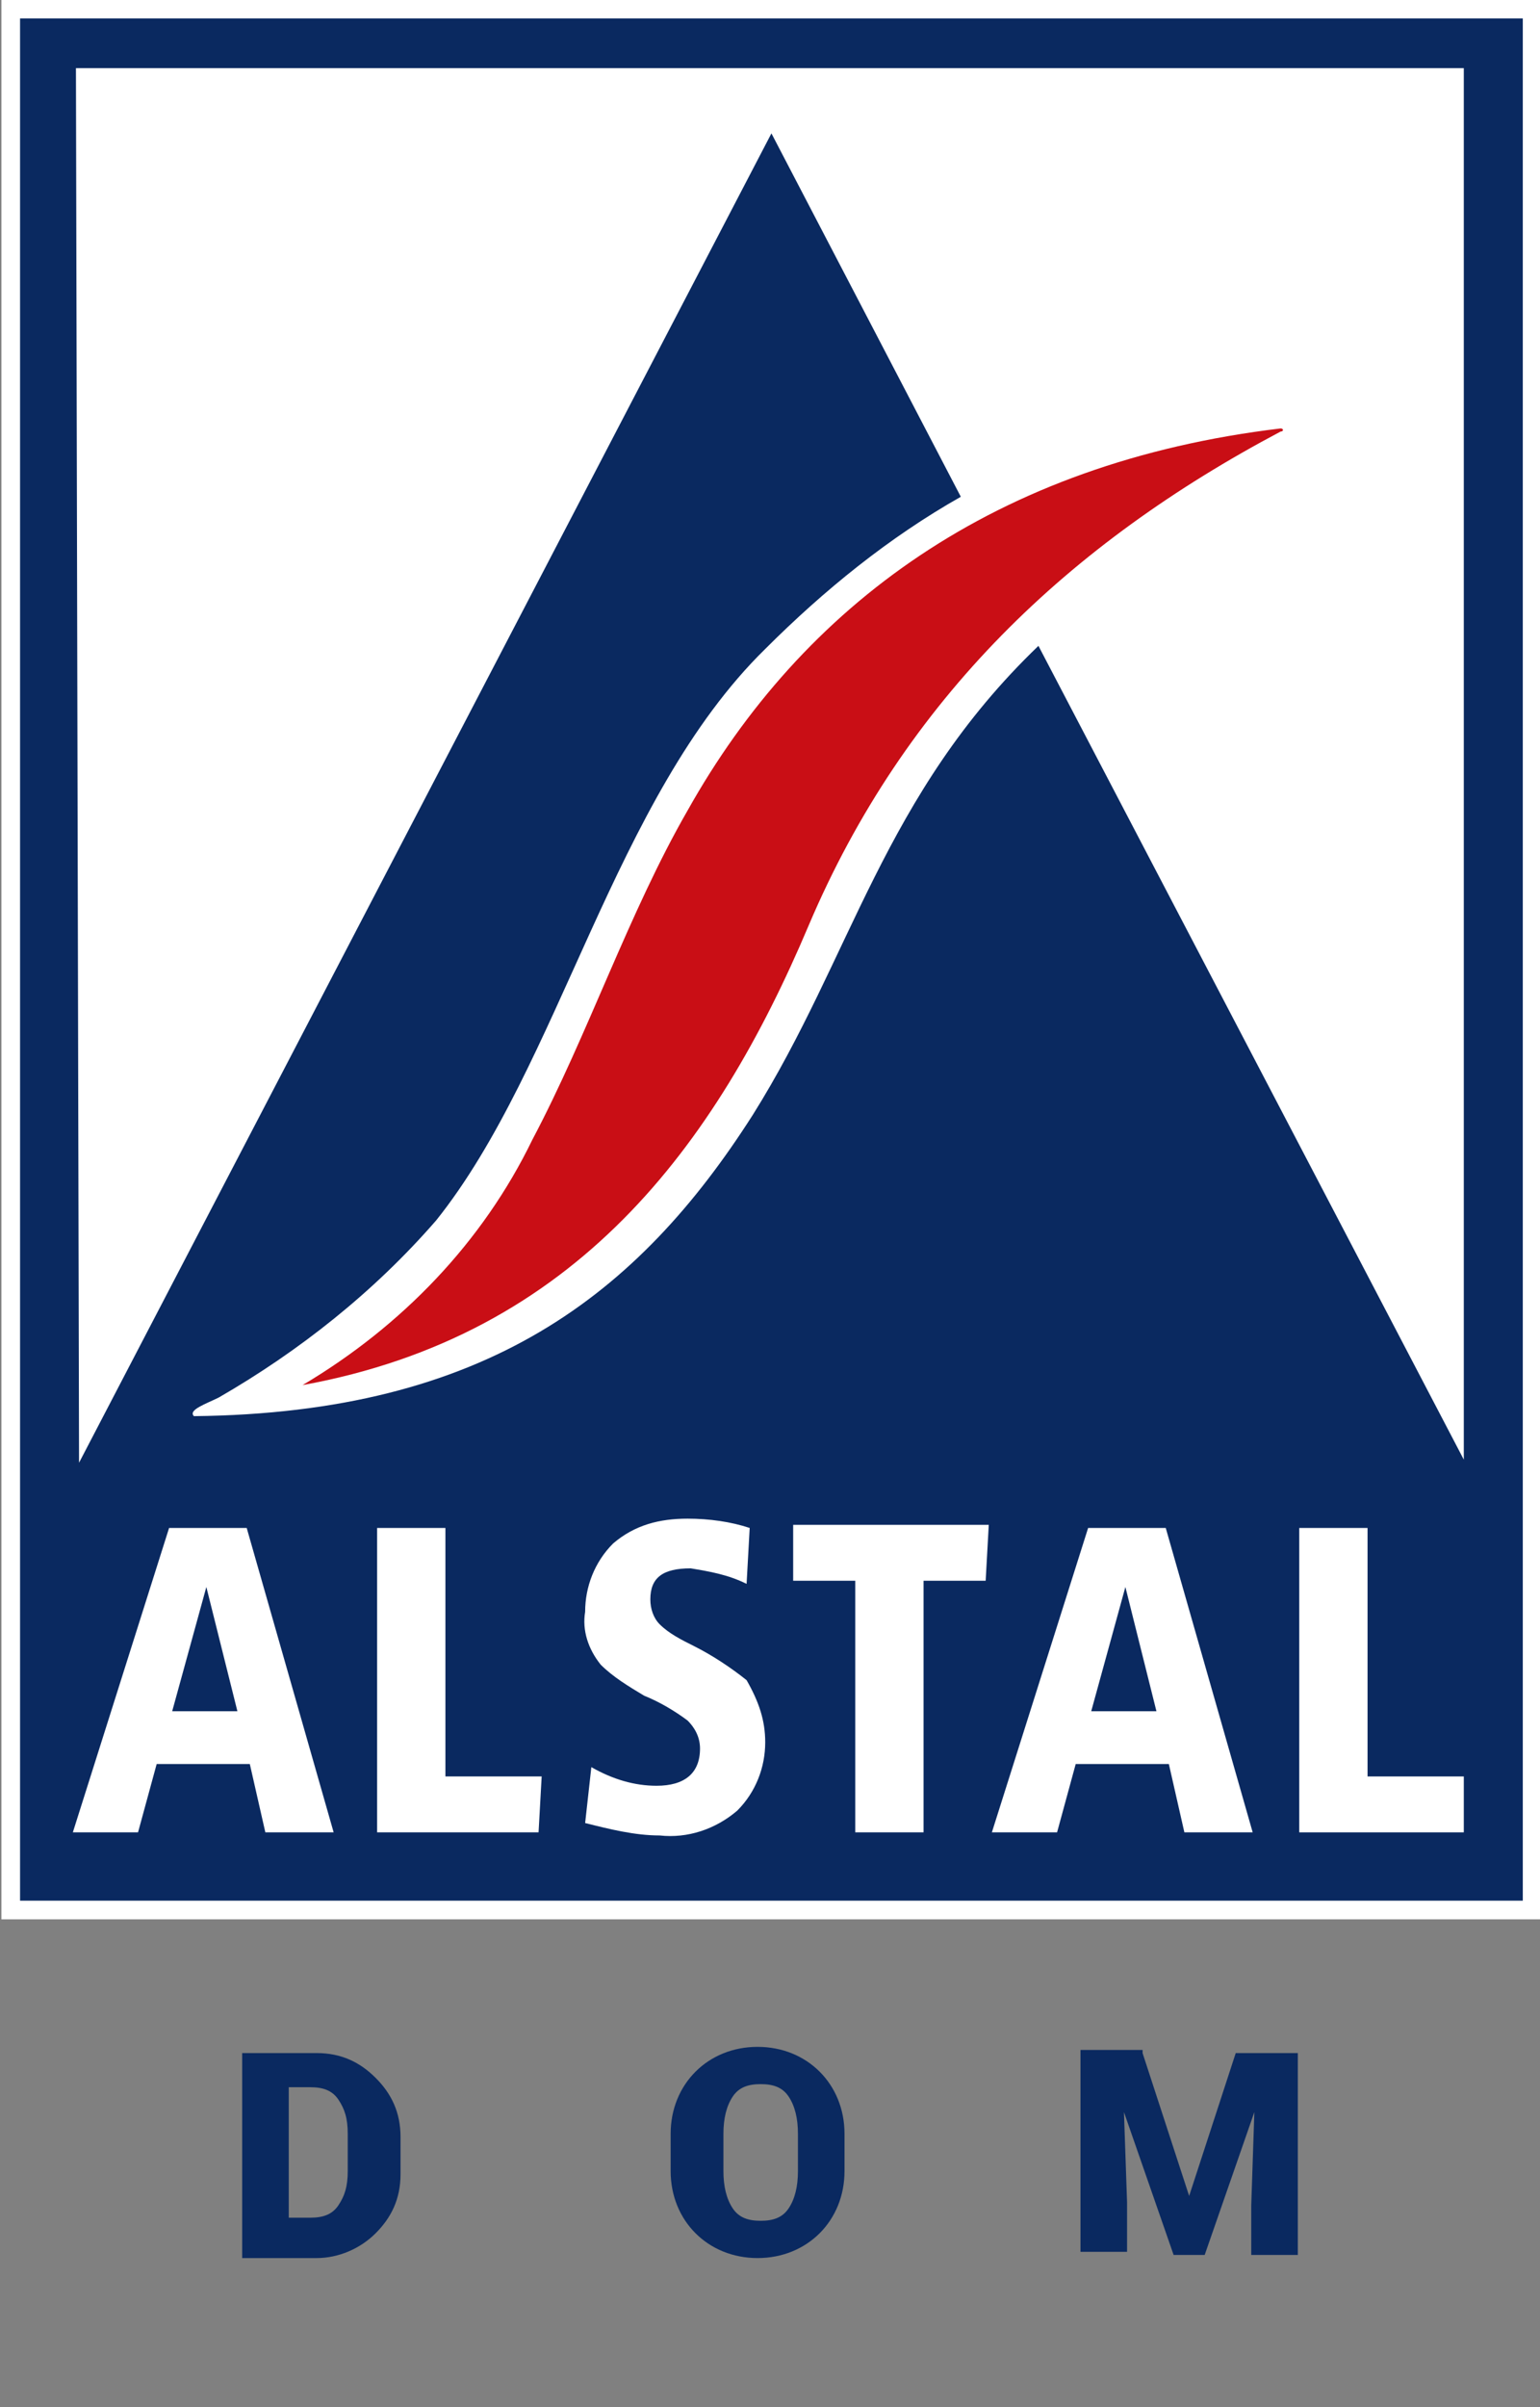
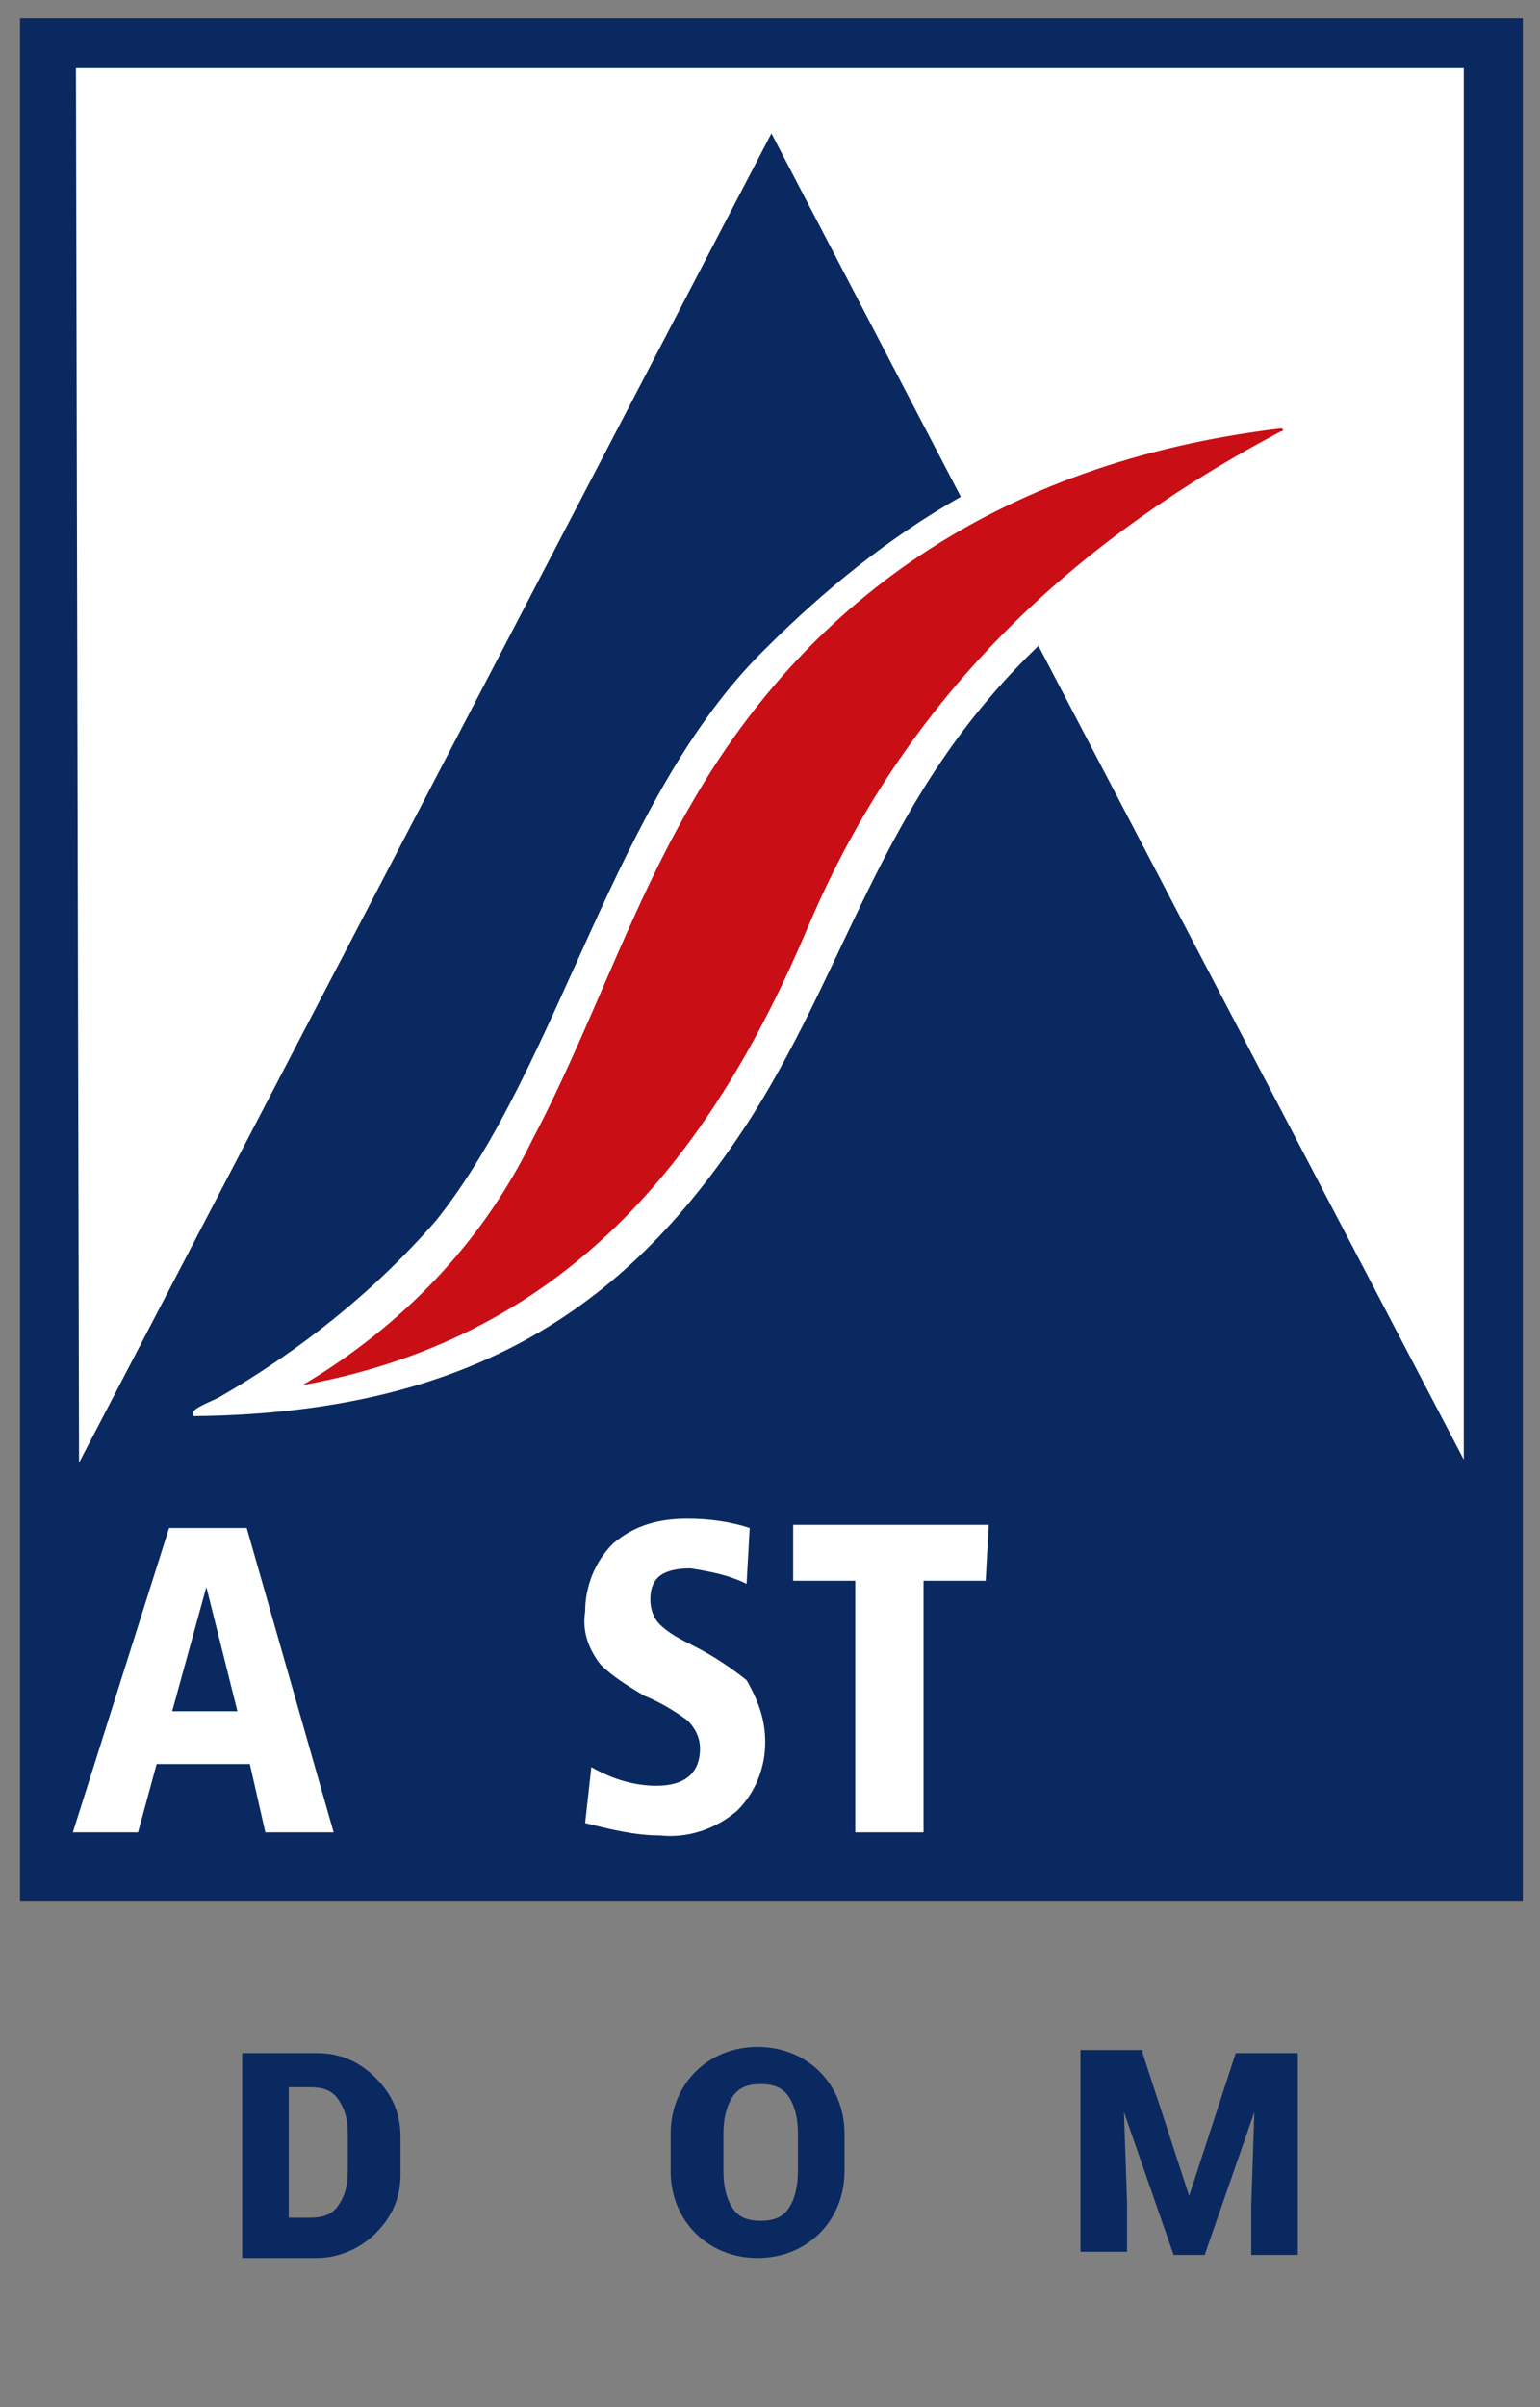
<svg xmlns="http://www.w3.org/2000/svg" version="1.1" id="Warstwa_1" x="0px" y="0px" width="49.6px" height="77.5px" viewBox="0 0 49.6 77.5" style="enable-background:new 0 0 49.6 77.5;" xml:space="preserve">
  <rect x="0" y="0" width="49.6" height="77.5" fill="#808080" stroke="none" />
  <style type="text/css">
	.st0{fill:#FFFFFF;}
	.st1{fill:#0A2960;}
	.st2{fill-rule:evenodd;clip-rule:evenodd;fill:#C90E15;}
</style>
  <g>
    <g id="Group_13208_14_" transform="translate(-295.654 -264.706)">
-       <rect id="Rectangle_4751_14_" x="295.7" y="264.7" class="st0" width="49.6" height="61.8" />
      <rect id="Rectangle_4752_14_" x="296.3" y="265.3" class="st1" width="48.4" height="60.6" />
      <path id="Path_20331_14_" class="st0" d="M298.1,266.9h44.7v44.8l-13.7-26.2c-5,4.8-6,10-9.2,15.1c-3.7,5.8-8.6,9.6-18,9.7    c-0.2-0.2,0.4-0.4,0.8-0.6c2.6-1.5,5-3.4,7-5.7c4-5,5.7-13.6,10.6-18.4c1.9-1.9,4-3.6,6.3-4.9l-6.1-11.7l-22.3,42.8L298.1,266.9z" />
      <path id="Path_20332_14_" class="st0" d="M303.6,313.9h-2.5l-3.1,9.8h2.1l0.6-2.2h3l0.5,2.2h2.2L303.6,313.9z M301.2,319.8l1.1-4    l1,4H301.2z" />
-       <path id="Path_20333_14_" class="st0" d="M313,323.7h-5.2v-9.8h2.2v8h3.1L313,323.7z" />
      <path id="Path_20334_14_" class="st0" d="M320.3,320.8c0,0.8-0.3,1.6-0.9,2.2c-0.7,0.6-1.6,0.9-2.5,0.8c-0.8,0-1.6-0.2-2.4-0.4    l0.2-1.8c0.7,0.4,1.4,0.6,2.1,0.6c0.9,0,1.4-0.4,1.4-1.2c0-0.4-0.2-0.7-0.4-0.9c-0.4-0.3-0.9-0.6-1.4-0.8c-0.5-0.3-1-0.6-1.4-1    c-0.4-0.5-0.6-1.1-0.5-1.7c0-0.8,0.3-1.6,0.9-2.2c0.7-0.6,1.5-0.8,2.4-0.8c0.7,0,1.4,0.1,2,0.3l-0.1,1.8c-0.6-0.3-1.2-0.4-1.8-0.5    c-0.9,0-1.3,0.3-1.3,1c0,0.3,0.1,0.6,0.3,0.8c0.3,0.3,0.7,0.5,1.1,0.7c0.6,0.3,1.2,0.7,1.7,1.1    C320.1,319.5,320.3,320.1,320.3,320.8" />
      <path id="Path_20335_14_" class="st0" d="M327.4,315.6h-2v8.1h-2.2v-8.1h-2v-1.8h6.3L327.4,315.6z" />
-       <path id="Path_20336_14_" class="st0" d="M342.7,323.7h-5.2v-9.8h2.2v8h3.1V323.7z" />
      <path id="Path_20337_14_" class="st2" d="M336.9,278.5c0.1,0,0.1,0.1,0,0.1c-6.8,3.6-12.1,8.6-15.2,15.9    c-3,7.1-7.5,13.2-16.3,14.8c3.2-1.9,5.8-4.6,7.4-7.9c1.8-3.4,3.1-7.3,5-10.6C321.5,284.2,327.7,279.6,336.9,278.5" />
-       <path id="Path_20338_14_" class="st0" d="M333.2,313.9h-2.5l-3.1,9.8h2.1l0.6-2.2h3l0.5,2.2h2.2L333.2,313.9z M330.8,319.8l1.1-4    l1,4H330.8z" />
    </g>
    <path class="st1" d="M7.8,72.6v-6.5h2.4c0.8,0,1.4,0.3,1.9,0.8c0.5,0.5,0.8,1.1,0.8,1.9v1.2c0,0.8-0.3,1.4-0.8,1.9   c-0.5,0.5-1.2,0.8-1.9,0.8H7.8z M9.3,67.2v4.2h0.7c0.4,0,0.7-0.1,0.9-0.4s0.3-0.6,0.3-1.1v-1.2c0-0.5-0.1-0.8-0.3-1.1   c-0.2-0.3-0.5-0.4-0.9-0.4H9.3z" />
    <path class="st1" d="M27.2,69.9c0,0.8-0.3,1.5-0.8,2c-0.5,0.5-1.2,0.8-2,0.8c-0.8,0-1.5-0.3-2-0.8c-0.5-0.5-0.8-1.2-0.8-2v-1.2   c0-0.8,0.3-1.5,0.8-2c0.5-0.5,1.2-0.8,2-0.8c0.8,0,1.5,0.3,2,0.8c0.5,0.5,0.8,1.2,0.8,2V69.9z M25.7,68.7c0-0.5-0.1-0.9-0.3-1.2   c-0.2-0.3-0.5-0.4-0.9-0.4c-0.4,0-0.7,0.1-0.9,0.4c-0.2,0.3-0.3,0.7-0.3,1.2v1.2c0,0.5,0.1,0.9,0.3,1.2c0.2,0.3,0.5,0.4,0.9,0.4   c0.4,0,0.7-0.1,0.9-0.4c0.2-0.3,0.3-0.7,0.3-1.2V68.7z" />
    <path class="st1" d="M36.8,66.1l1.5,4.6h0l1.5-4.6h2v6.5h-1.5V71l0.1-3l0,0l-1.6,4.6h-1L36.2,68l0,0l0.1,2.9v1.6h-1.5v-6.5H36.8z" />
  </g>
</svg>